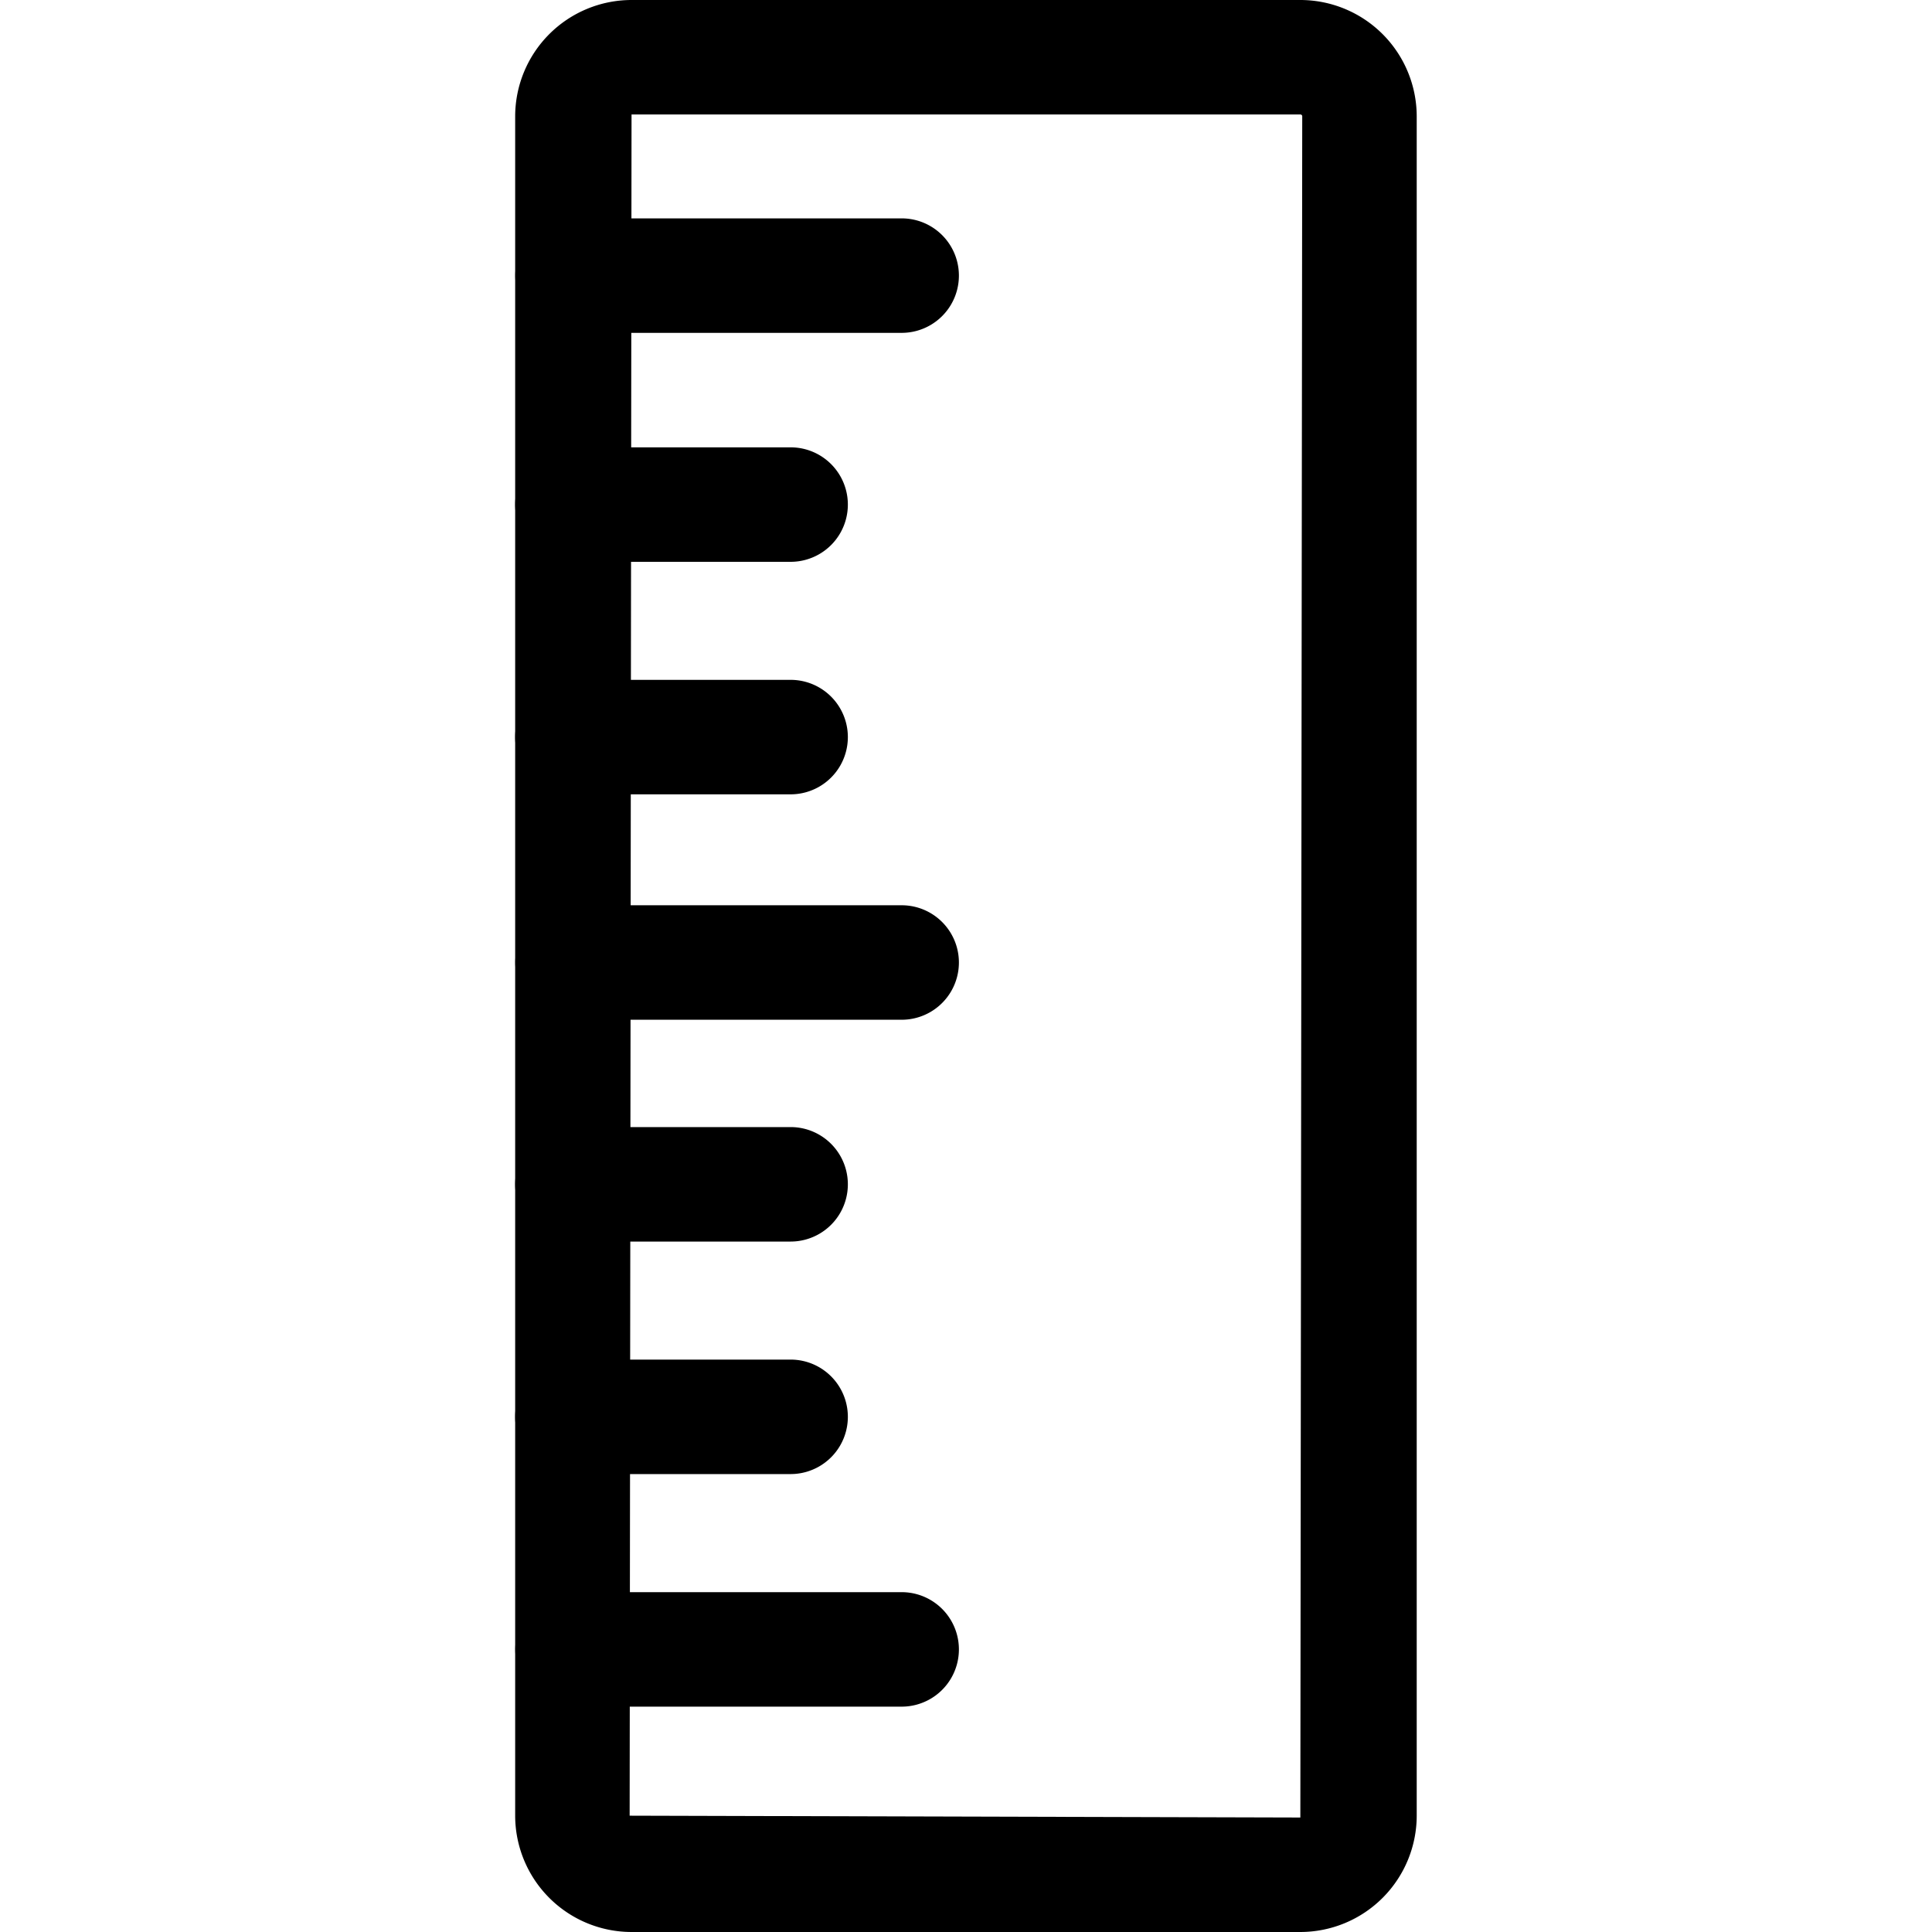
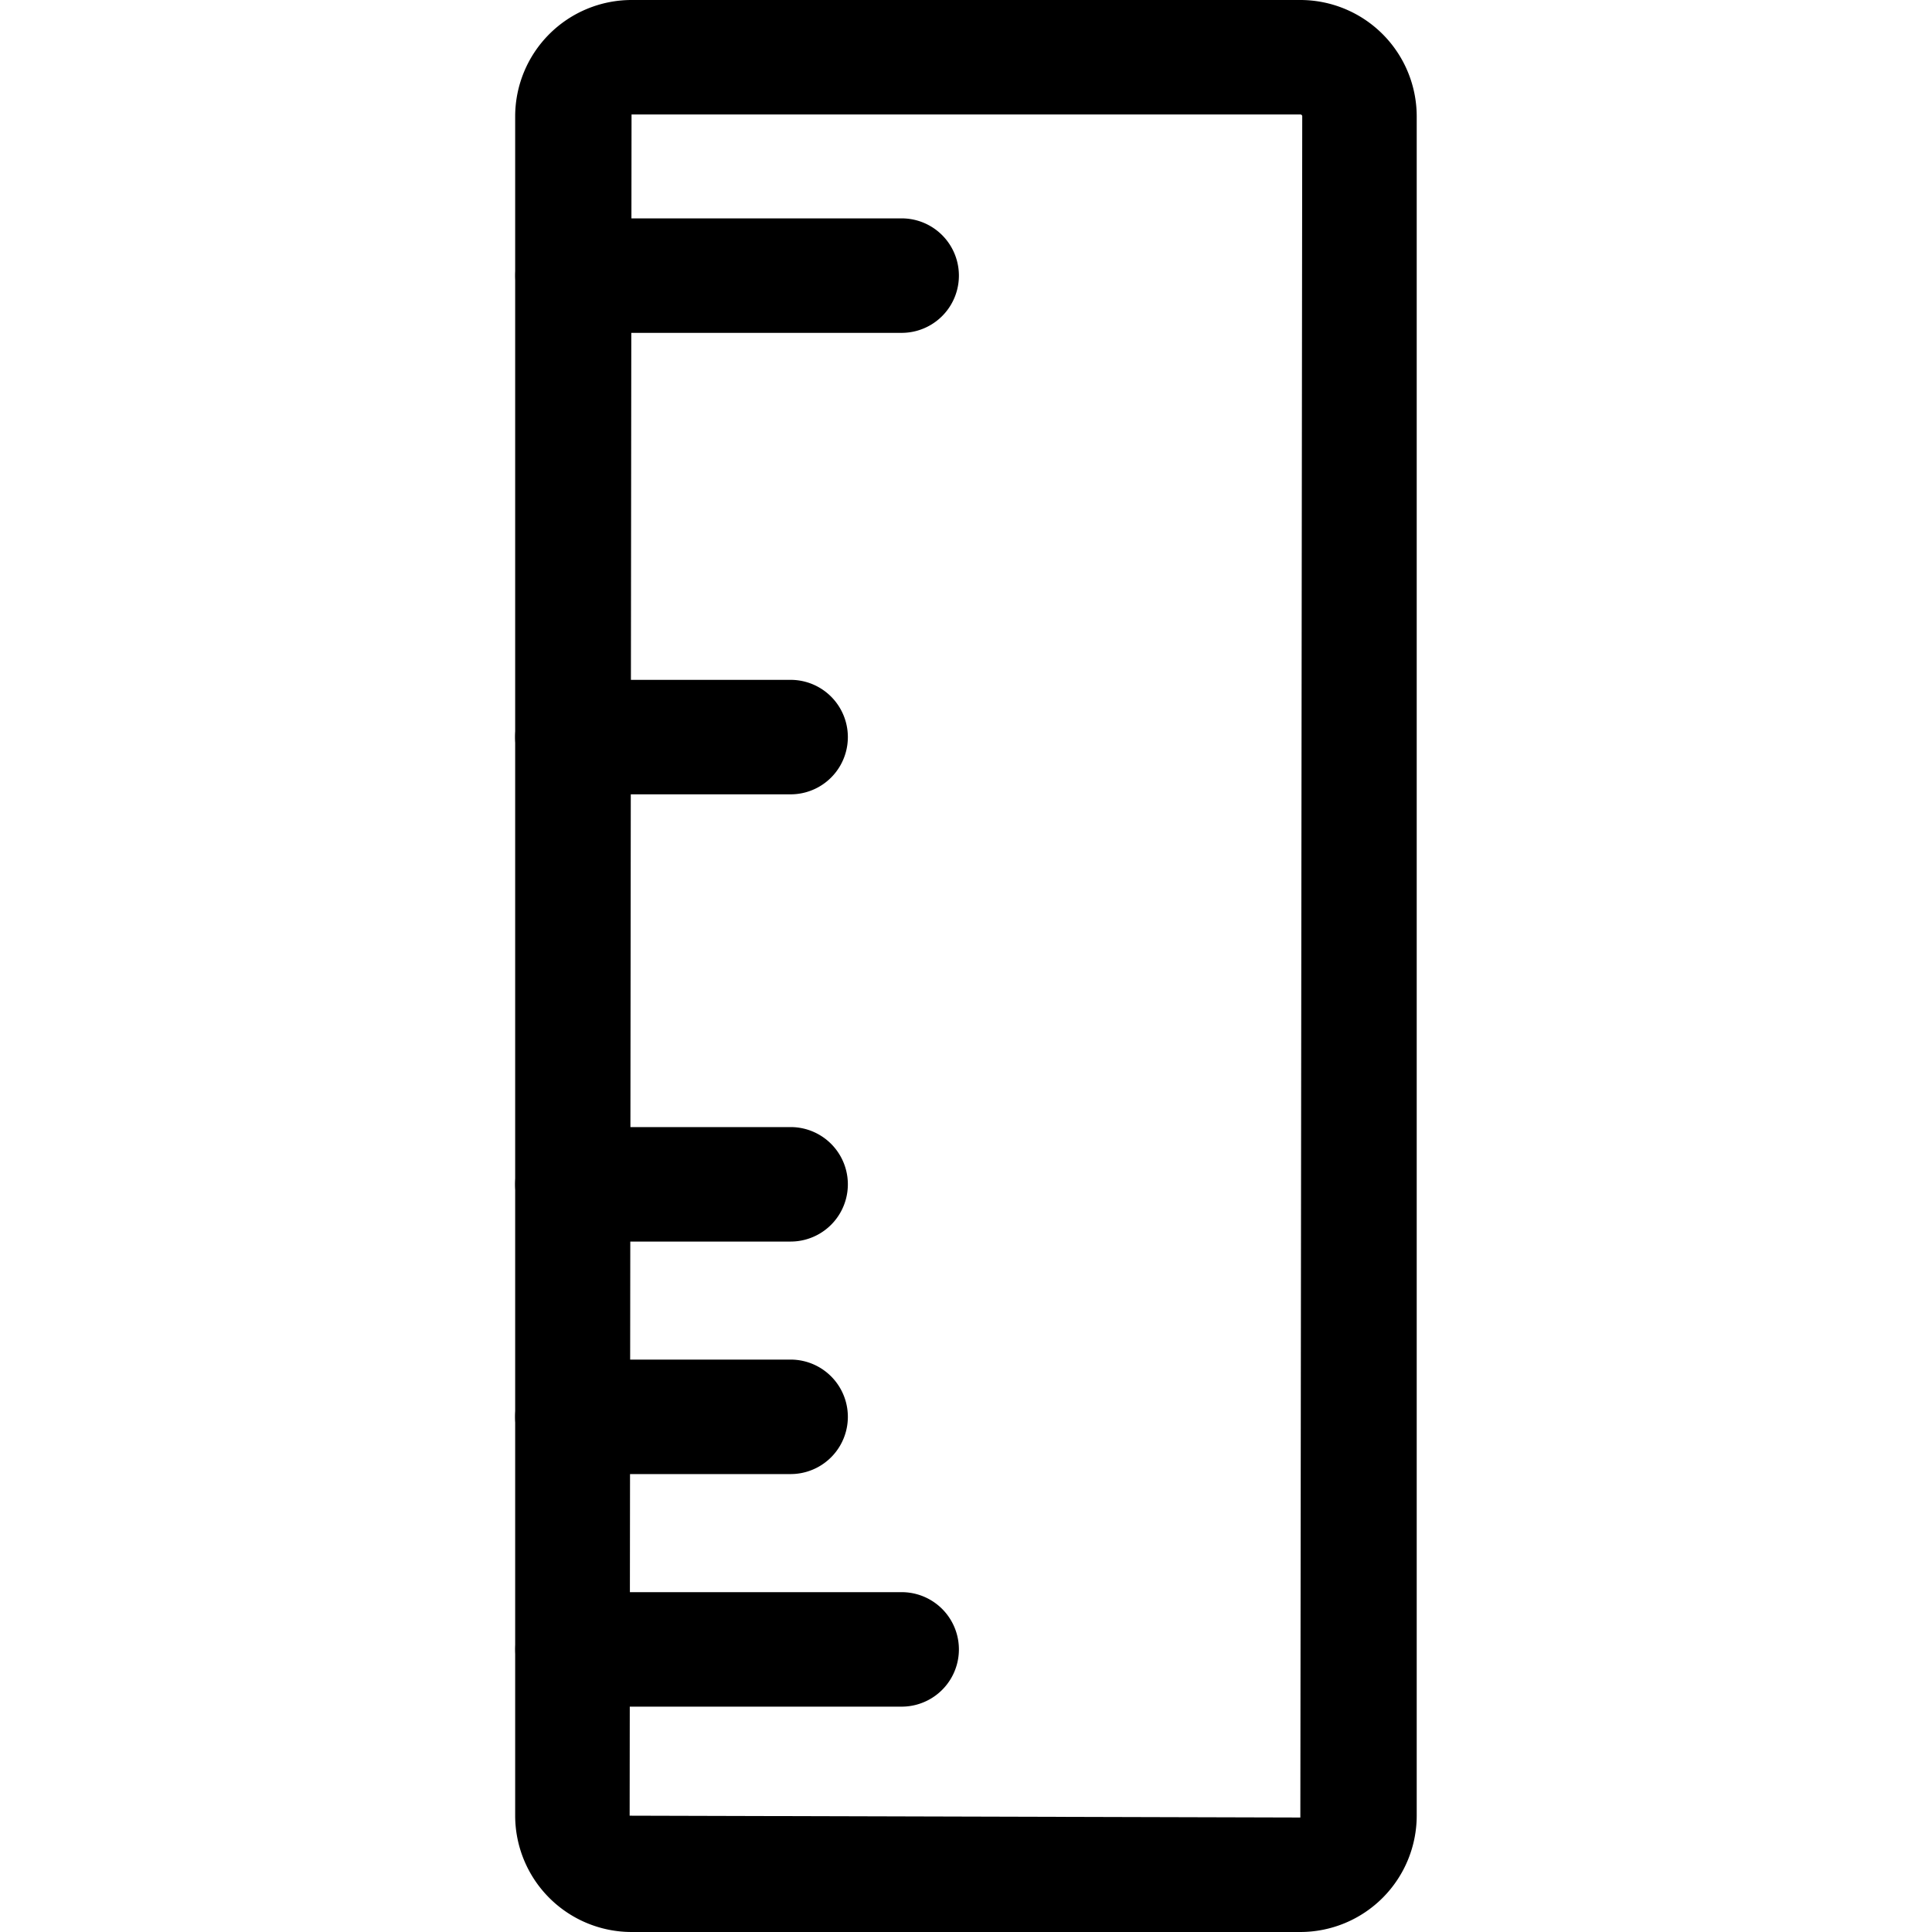
<svg xmlns="http://www.w3.org/2000/svg" viewBox="-9 0 33.752 33.752" height="800px" width="800px" fill="#000000">
  <g transform="translate(-488.748 -513.185)">
    <path d="M502.465,546.937H490.781a2.035,2.035,0,0,1-2.033-2.032V515.218a2.035,2.035,0,0,1,2.033-2.033h11.684a2.035,2.035,0,0,1,2.033,2.033v29.687A2.035,2.035,0,0,1,502.465,546.937Zm-11.684-31.752-.033,29.72,11.717.032.033-29.719a.032.032,0,0,0-.033-.033Z" />
    <path d="M495.5,519h-5.75a1,1,0,1,1,0-2h5.75a1,1,0,0,1,0,2Z" />
-     <path d="M493.56,523h-3.812a1,1,0,1,1,0-2h3.812a1,1,0,0,1,0,2Z" />
    <path d="M493.56,527.062h-3.812a1,1,0,1,1,0-2h3.812a1,1,0,0,1,0,2Z" />
-     <path d="M495.5,531h-5.75a1,1,0,1,1,0-2h5.75a1,1,0,0,1,0,2Z" />
    <path d="M493.56,534.875h-3.812a1,1,0,1,1,0-2h3.812a1,1,0,0,1,0,2Z" />
    <path d="M493.56,538.937h-3.812a1,1,0,1,1,0-2h3.812a1,1,0,0,1,0,2Z" />
    <path d="M495.5,543h-5.75a1,1,0,1,1,0-2h5.75a1,1,0,0,1,0,2Z" />
  </g>
</svg>